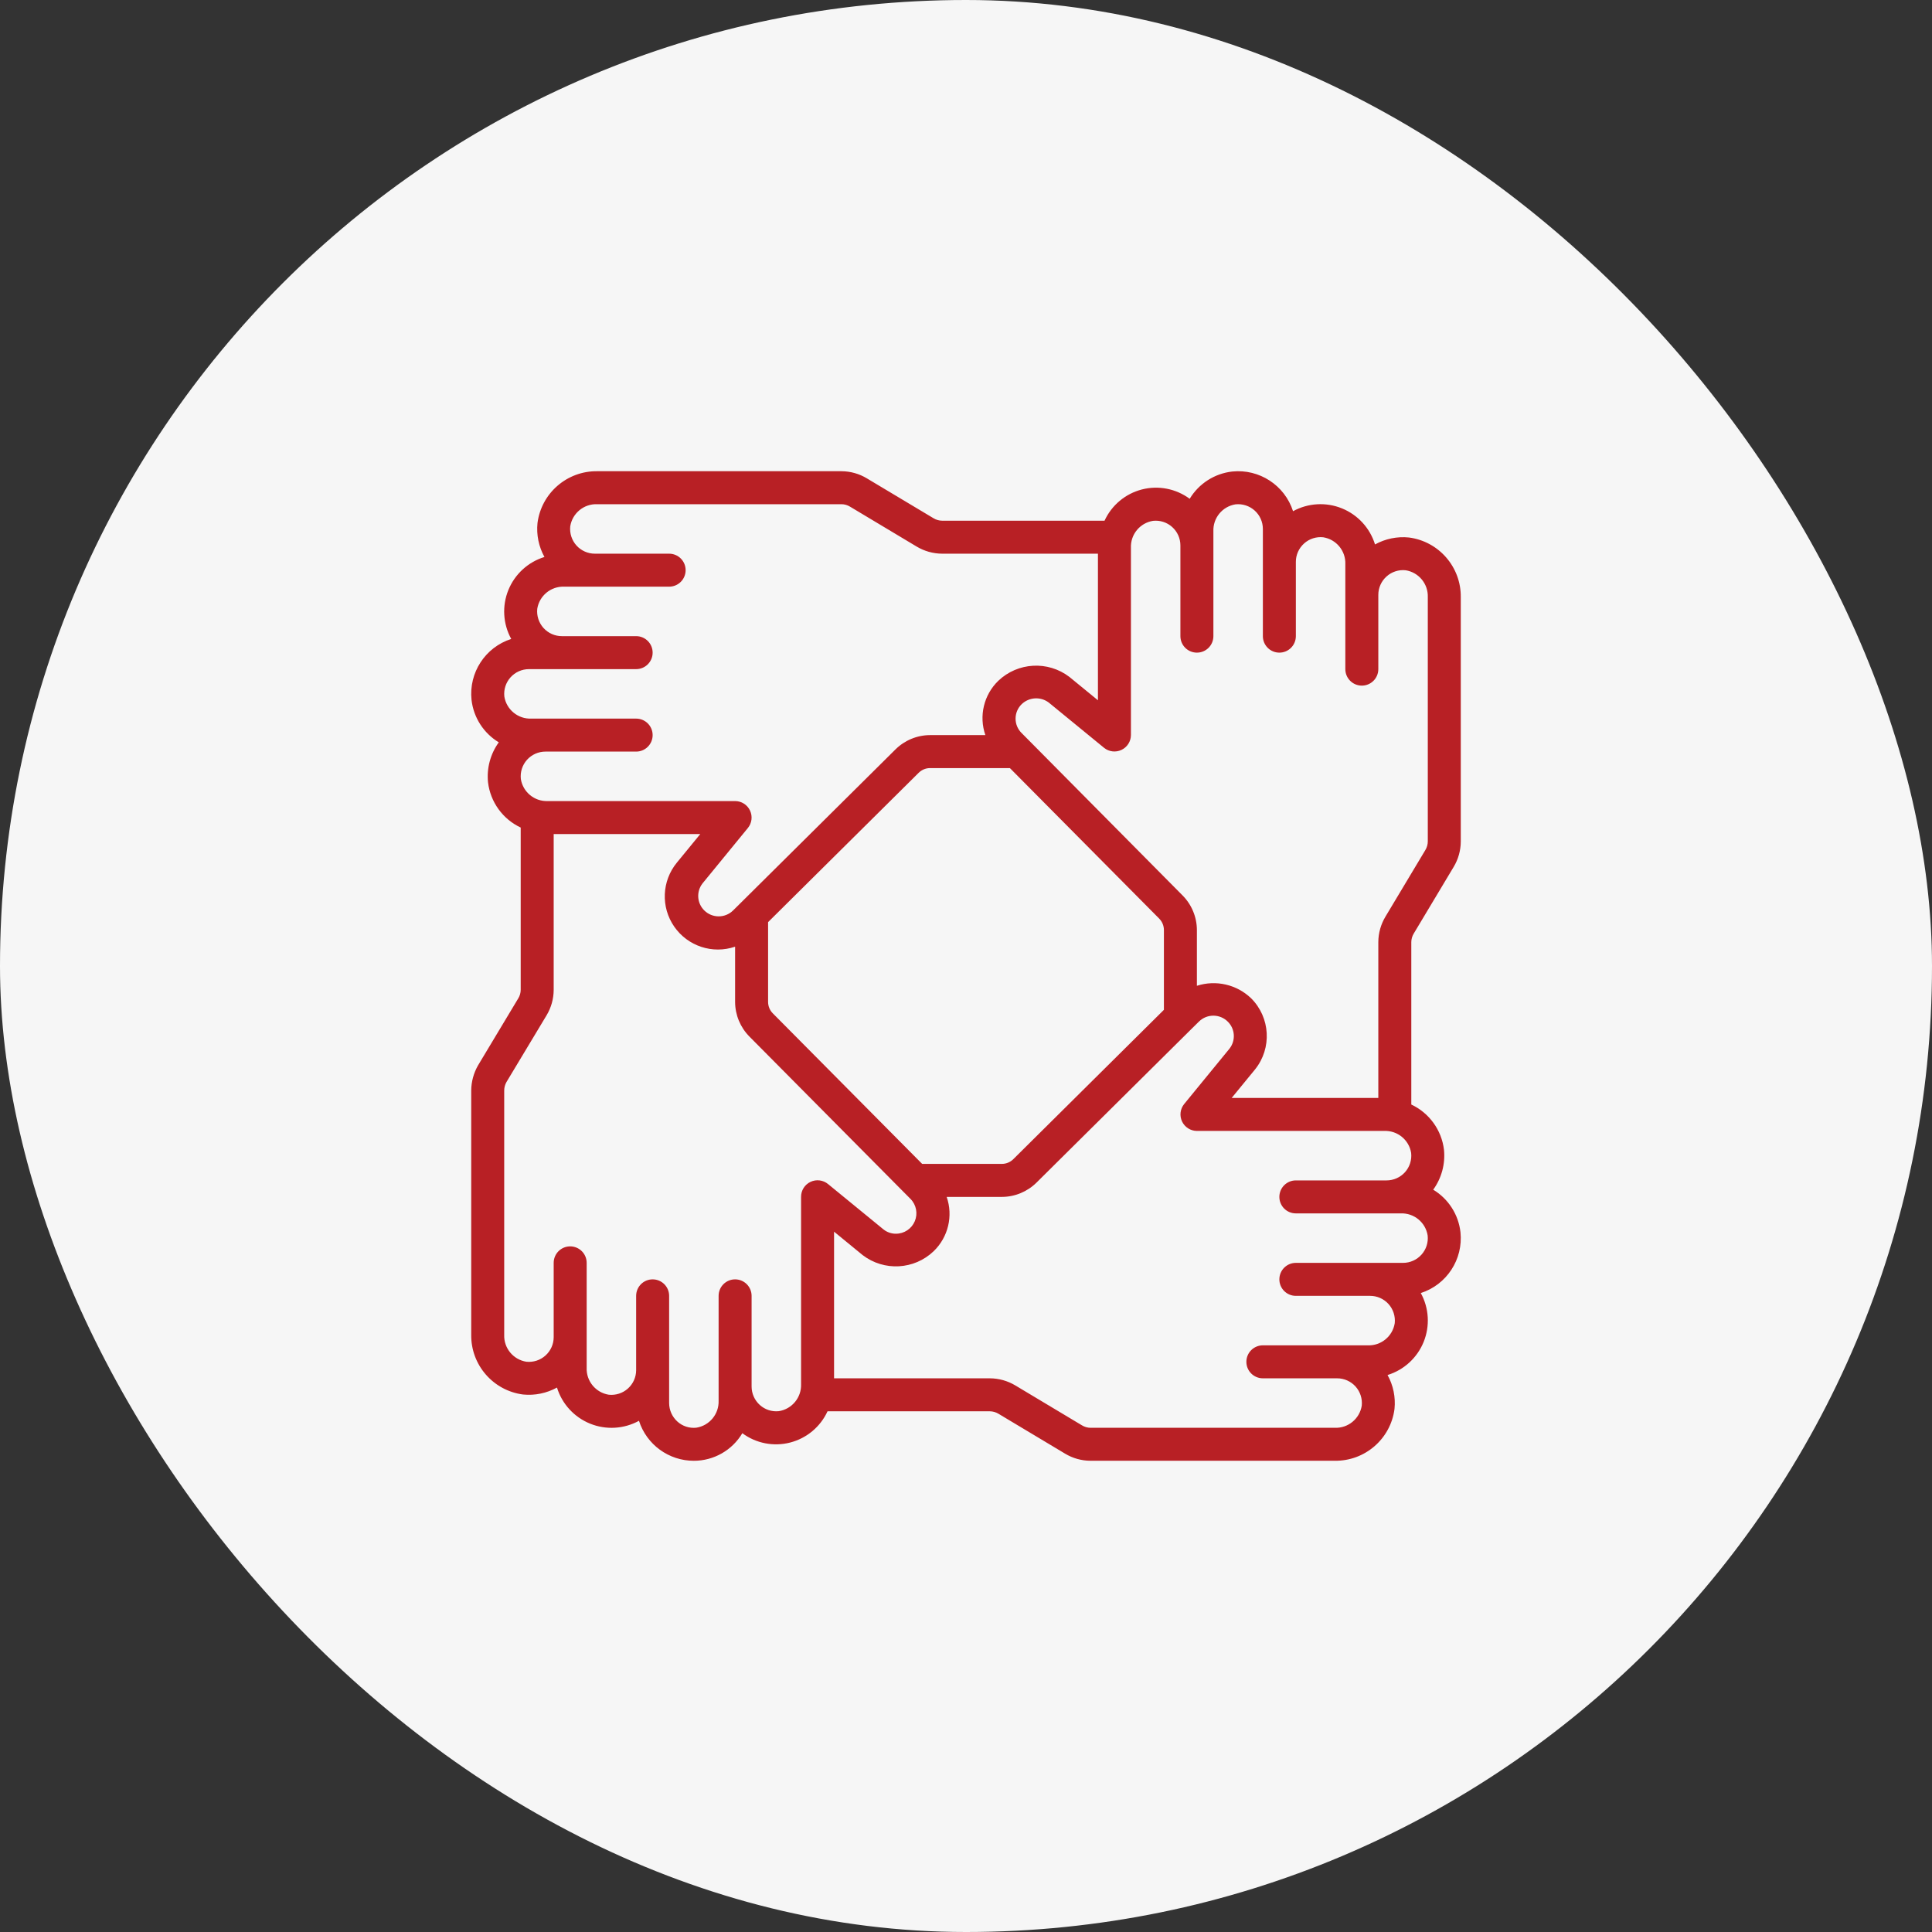
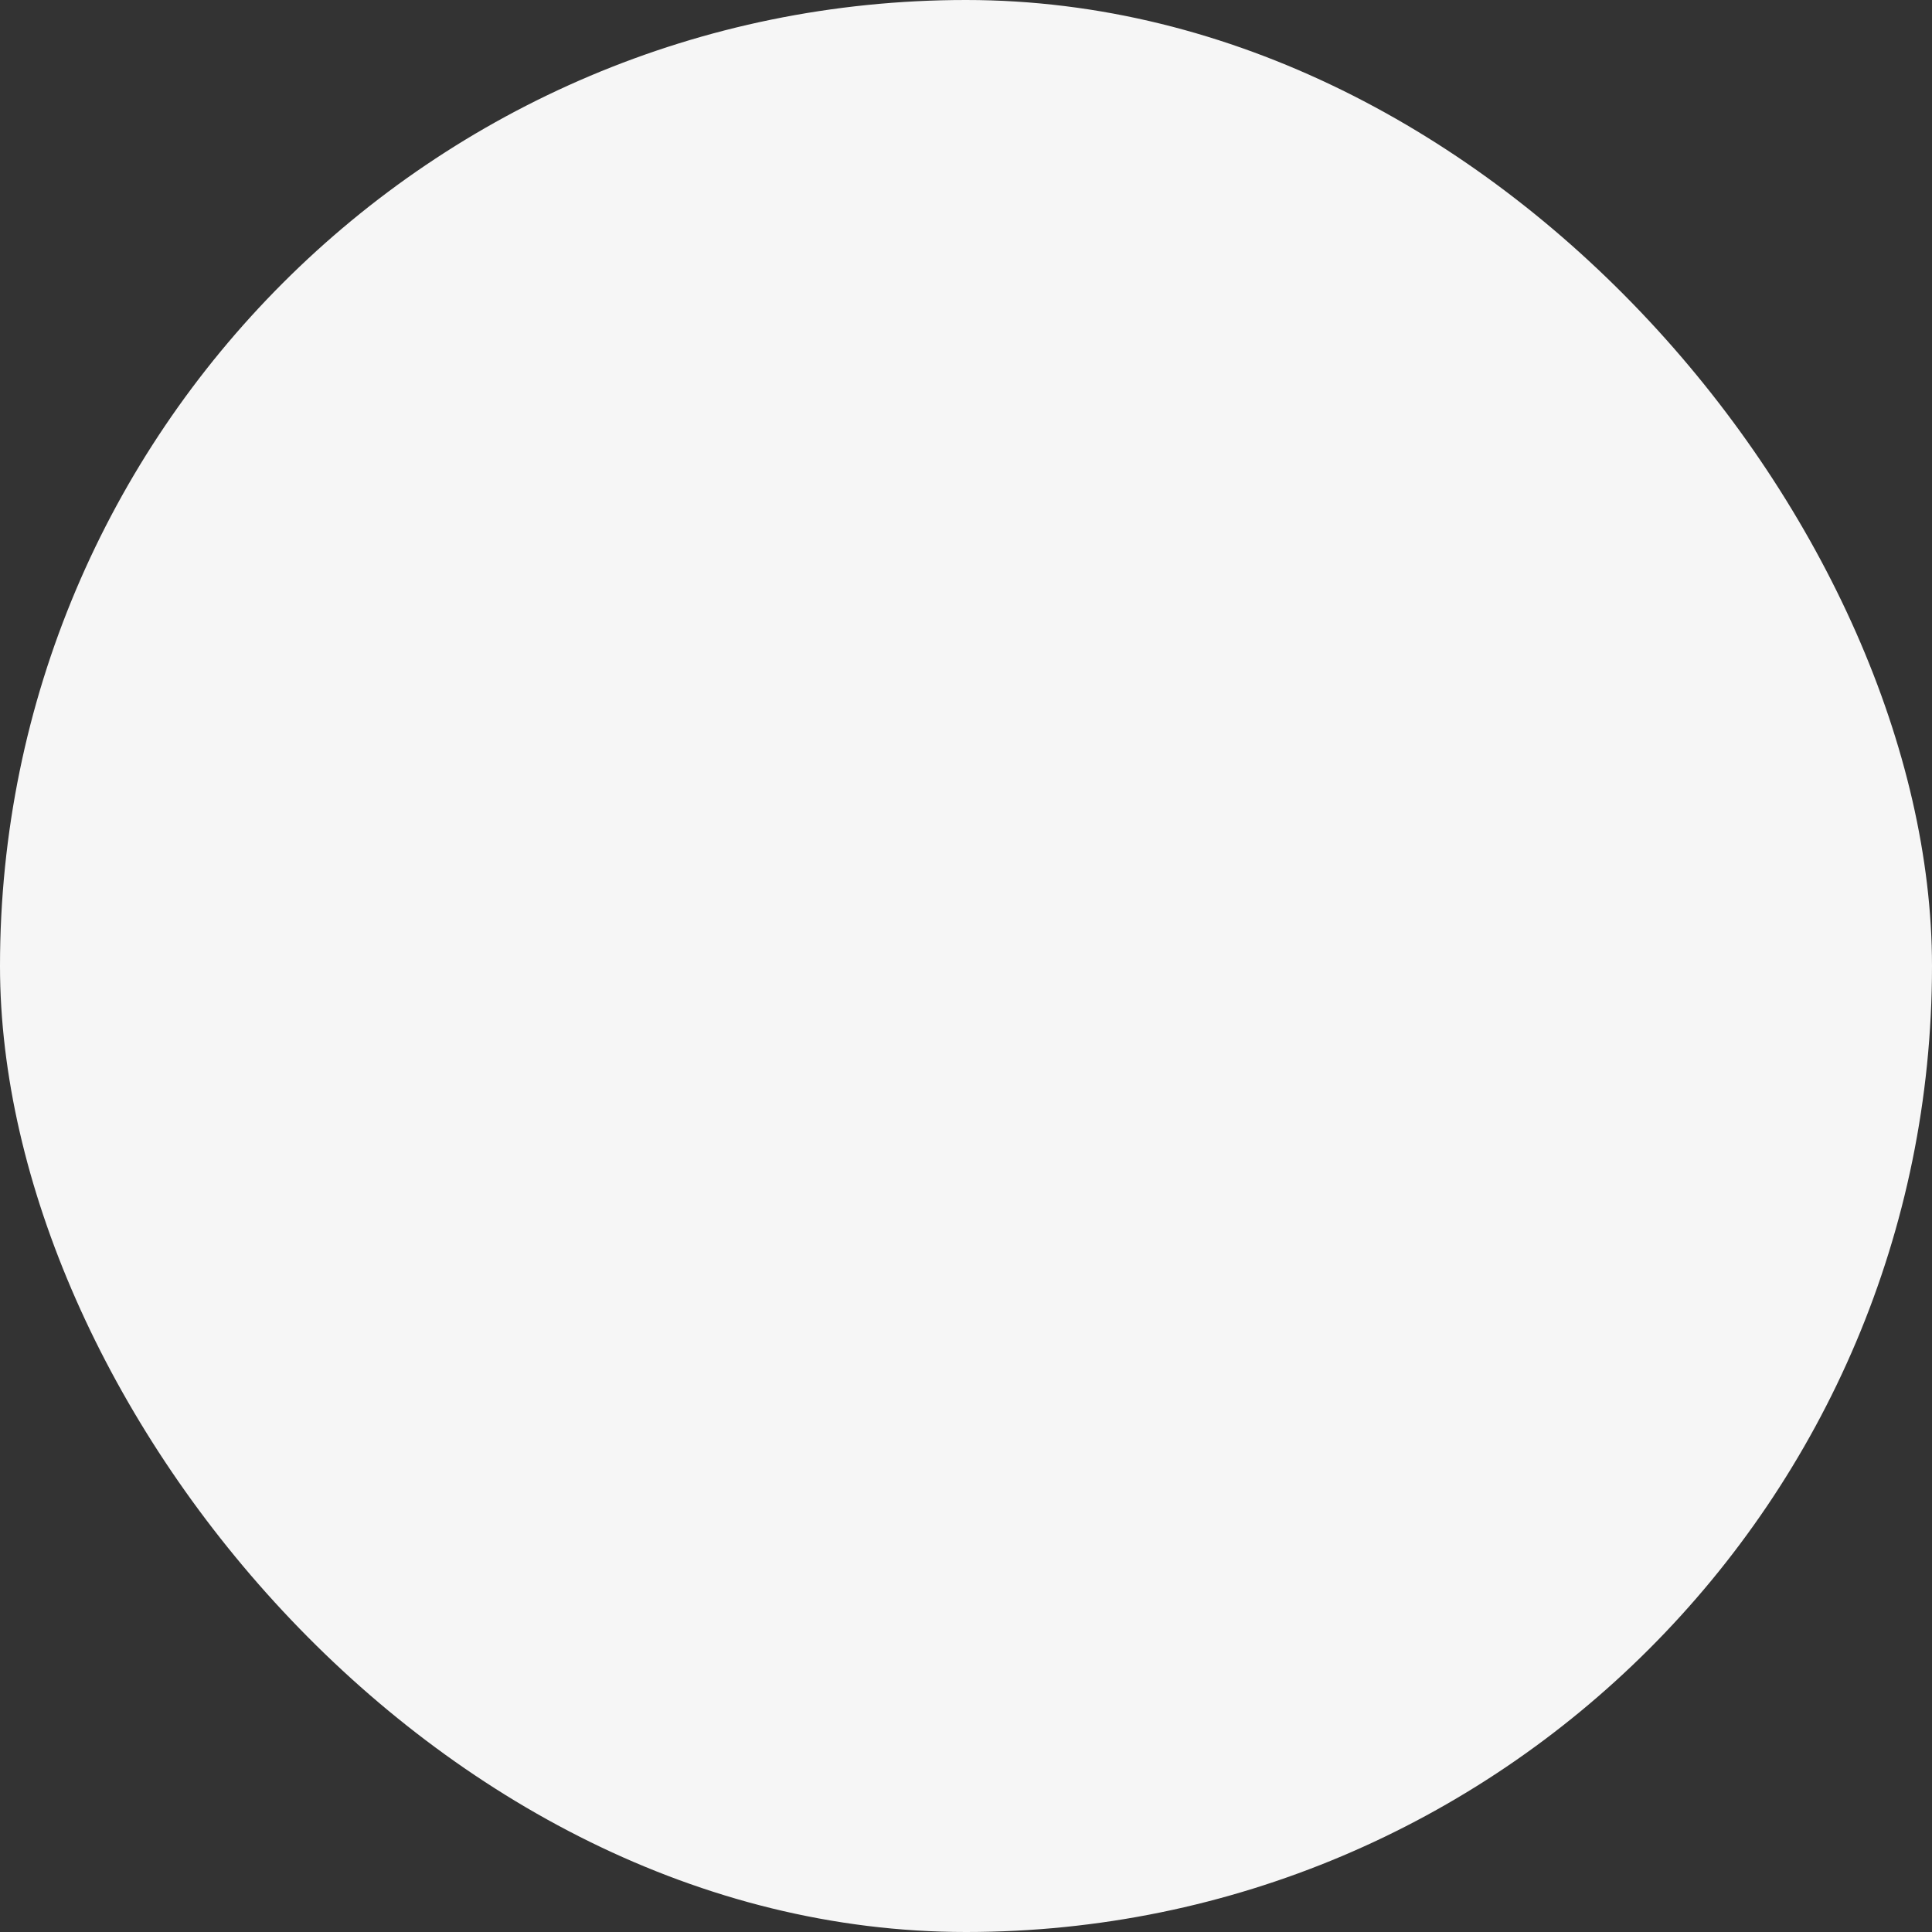
<svg xmlns="http://www.w3.org/2000/svg" width="82" height="82" viewBox="0 0 82 82" fill="none">
  <rect x="0" y="0" width="82" height="82" fill="#333333" stroke="none" />
  <rect width="82" height="82" rx="41" fill="#F6F6F6" />
  <g clip-path="url(#clip0_4_516)">
    <path d="M59.801 22.813C59.302 22.762 58.799 22.865 58.36 23.108C58.146 22.413 57.63 21.85 56.956 21.577C56.281 21.303 55.519 21.347 54.881 21.697C54.526 20.596 53.449 19.894 52.299 20.013C51.55 20.098 50.883 20.525 50.494 21.17C49.912 20.74 49.167 20.594 48.466 20.774C47.764 20.955 47.182 21.442 46.88 22.1H39.986C39.859 22.099 39.734 22.064 39.624 21.997L36.794 20.304C36.469 20.107 36.097 20.002 35.716 20H25.35C24.069 19.983 22.978 20.928 22.813 22.198C22.762 22.698 22.865 23.201 23.108 23.64C22.412 23.854 21.85 24.37 21.576 25.044C21.303 25.719 21.347 26.481 21.698 27.119C20.595 27.473 19.892 28.551 20.013 29.703C20.097 30.451 20.525 31.118 21.17 31.507C20.815 31.997 20.652 32.601 20.713 33.203C20.813 34.04 21.337 34.766 22.1 35.124V42.015C22.099 42.142 22.063 42.267 21.996 42.375L20.288 45.22C20.103 45.544 20.003 45.91 20 46.284V56.651C19.984 57.931 20.929 59.021 22.199 59.187C22.698 59.237 23.2 59.134 23.64 58.892C23.854 59.588 24.37 60.15 25.045 60.424C25.72 60.697 26.482 60.653 27.12 60.303C27.444 61.315 28.387 62.002 29.45 62C30.294 62 31.075 61.556 31.507 60.83C32.089 61.261 32.835 61.407 33.536 61.226C34.238 61.045 34.821 60.558 35.123 59.9H42.014C42.141 59.901 42.266 59.937 42.376 60.003L45.206 61.698C45.531 61.894 45.904 61.998 46.284 61.999H56.65C57.931 62.017 59.022 61.072 59.187 59.801C59.238 59.302 59.135 58.799 58.892 58.36C59.588 58.146 60.15 57.63 60.424 56.956C60.697 56.281 60.653 55.519 60.303 54.881C61.404 54.527 62.107 53.45 61.987 52.299C61.903 51.55 61.475 50.883 60.83 50.494C61.185 50.004 61.348 49.401 61.287 48.799C61.187 47.963 60.662 47.238 59.9 46.88V39.985C59.901 39.858 59.937 39.733 60.003 39.624L61.698 36.794C61.894 36.469 61.998 36.096 62 35.716V25.349C62.016 24.069 61.071 22.979 59.801 22.813ZM21.406 29.564C21.373 29.267 21.469 28.971 21.668 28.749C21.867 28.527 22.152 28.4 22.45 28.4H27C27.387 28.4 27.7 28.087 27.7 27.7C27.7 27.313 27.387 27 27 27H23.85C23.552 27.001 23.267 26.874 23.067 26.653C22.868 26.431 22.772 26.135 22.803 25.838C22.893 25.28 23.386 24.877 23.95 24.9H28.4C28.787 24.9 29.1 24.587 29.1 24.2C29.1 23.813 28.787 23.5 28.4 23.5H25.25C24.952 23.501 24.667 23.374 24.467 23.153C24.268 22.931 24.172 22.635 24.203 22.338C24.293 21.78 24.785 21.377 25.35 21.4H35.716C35.844 21.401 35.969 21.437 36.078 21.504L38.908 23.199C39.234 23.394 39.607 23.498 39.986 23.5H46.6V29.722L45.388 28.73C44.478 28.035 43.198 28.106 42.37 28.896C41.755 29.492 41.541 30.391 41.822 31.2H39.475C38.924 31.202 38.396 31.421 38.005 31.809L31.417 38.343L31.403 38.357L31.112 38.645C30.77 38.979 30.224 38.975 29.887 38.637C29.579 38.328 29.549 37.839 29.817 37.495L31.742 35.143C31.913 34.934 31.948 34.645 31.832 34.4C31.717 34.156 31.471 34 31.2 34H23.25C22.686 34.022 22.195 33.62 22.106 33.063C22.074 32.766 22.169 32.47 22.368 32.248C22.568 32.026 22.852 31.9 23.15 31.9H27C27.387 31.9 27.7 31.587 27.7 31.2C27.7 30.813 27.387 30.5 27 30.5H22.55C21.987 30.522 21.496 30.12 21.406 29.564ZM49.4 42.86L43.009 49.198C42.88 49.326 42.706 49.399 42.525 49.399H39.139L32.802 43.011C32.673 42.883 32.601 42.708 32.6 42.526V39.138L38.989 32.802C39.118 32.673 39.292 32.6 39.475 32.6H42.863L49.2 38.988C49.328 39.118 49.4 39.292 49.4 39.474V42.86ZM33.056 59.894C32.762 59.926 32.468 59.83 32.248 59.631C32.027 59.431 31.901 59.148 31.9 58.85V58.84V55C31.9 54.613 31.587 54.3 31.2 54.3C30.813 54.3 30.5 54.613 30.5 55V58.85V58.86V59.451C30.519 60.017 30.113 60.508 29.554 60.596C29.26 60.628 28.966 60.532 28.748 60.333C28.527 60.132 28.401 59.848 28.4 59.55V58.15V58.136V55C28.4 54.613 28.087 54.3 27.7 54.3C27.313 54.3 27 54.613 27 55V58.15V58.158C26.998 58.455 26.871 58.737 26.649 58.935C26.428 59.133 26.133 59.227 25.838 59.196C25.28 59.107 24.877 58.614 24.9 58.05V56.75V56.739V53.6C24.9 53.213 24.587 52.9 24.2 52.9C23.813 52.9 23.5 53.213 23.5 53.6V56.75V56.756C23.499 57.053 23.372 57.336 23.15 57.534C22.929 57.732 22.634 57.827 22.339 57.796C21.781 57.707 21.378 57.215 21.4 56.651V46.284C21.401 46.158 21.434 46.034 21.496 45.925L23.199 43.092C23.394 42.767 23.498 42.395 23.5 42.015V35.4H29.722L28.728 36.613C28.088 37.392 28.042 38.501 28.617 39.33C29.191 40.159 30.246 40.506 31.2 40.18V42.526C31.202 43.077 31.421 43.605 31.809 43.996L38.337 50.576C38.345 50.584 38.353 50.592 38.361 50.6L38.646 50.887C38.891 51.136 38.963 51.509 38.827 51.832C38.691 52.154 38.375 52.364 38.025 52.363C37.834 52.364 37.649 52.3 37.5 52.182L35.149 50.258C34.939 50.083 34.648 50.045 34.401 50.162C34.154 50.278 33.998 50.527 34 50.8V58.75C34.019 59.315 33.615 59.806 33.056 59.894ZM60.594 52.436C60.627 52.733 60.532 53.029 60.332 53.251C60.133 53.473 59.849 53.6 59.55 53.6H55C54.613 53.6 54.3 53.913 54.3 54.3C54.3 54.687 54.613 55 55 55H58.15C58.449 54.999 58.733 55.126 58.933 55.347C59.133 55.569 59.228 55.865 59.197 56.162C59.107 56.72 58.614 57.123 58.05 57.1H53.6C53.213 57.1 52.9 57.413 52.9 57.8C52.9 58.187 53.213 58.5 53.6 58.5H56.75C57.048 58.499 57.333 58.626 57.533 58.847C57.733 59.069 57.828 59.365 57.797 59.662C57.707 60.22 57.215 60.623 56.65 60.6H46.284C46.156 60.599 46.031 60.563 45.922 60.496L43.092 58.801C42.766 58.606 42.394 58.502 42.014 58.5H35.4V52.276L36.612 53.269C37.521 53.966 38.803 53.896 39.63 53.103C40.245 52.507 40.46 51.609 40.18 50.8H42.525C43.076 50.798 43.604 50.579 43.995 50.191L50.581 43.66L50.605 43.636L50.89 43.356C51.232 43.022 51.779 43.026 52.115 43.365C52.423 43.673 52.453 44.162 52.185 44.506L50.26 46.858C50.09 47.067 50.055 47.355 50.17 47.599C50.286 47.843 50.531 47.999 50.8 48H58.75C59.314 47.978 59.805 48.38 59.894 48.937C59.926 49.234 59.831 49.53 59.632 49.752C59.432 49.974 59.148 50.1 58.85 50.1H55C54.613 50.1 54.3 50.413 54.3 50.8C54.3 51.187 54.613 51.5 55 51.5H59.452C60.014 51.479 60.504 51.88 60.594 52.436ZM60.6 35.716C60.599 35.843 60.563 35.968 60.497 36.077L58.801 38.908C58.606 39.233 58.502 39.605 58.5 39.985V46.6H52.276L53.27 45.387C53.991 44.486 53.919 43.187 53.102 42.371C52.491 41.784 51.607 41.58 50.8 41.84V39.474C50.798 38.923 50.579 38.395 50.191 38.004L43.66 31.414L43.647 31.401L43.358 31.11C43.194 30.948 43.102 30.726 43.104 30.496C43.105 30.265 43.2 30.045 43.366 29.885C43.679 29.587 44.161 29.557 44.508 29.815L46.86 31.74C47.069 31.909 47.356 31.943 47.599 31.828C47.843 31.713 47.998 31.469 48 31.2V23.25C47.978 22.686 48.381 22.195 48.938 22.106C49.234 22.074 49.53 22.169 49.752 22.369C49.974 22.568 50.1 22.852 50.1 23.15V27C50.1 27.387 50.413 27.7 50.8 27.7C51.187 27.7 51.5 27.387 51.5 27V22.55C51.478 21.986 51.881 21.495 52.438 21.406C52.734 21.374 53.03 21.47 53.252 21.669C53.474 21.868 53.6 22.152 53.6 22.45V27C53.6 27.387 53.913 27.7 54.3 27.7C54.687 27.7 55 27.387 55 27V23.85C54.999 23.552 55.126 23.267 55.348 23.068C55.569 22.868 55.865 22.772 56.162 22.804C56.72 22.893 57.123 23.386 57.1 23.95V28.4C57.1 28.787 57.413 29.1 57.8 29.1C58.187 29.1 58.5 28.787 58.5 28.4V25.25C58.499 24.952 58.626 24.667 58.848 24.468C59.069 24.268 59.365 24.172 59.662 24.204C60.219 24.294 60.622 24.785 60.6 25.349V35.716Z" fill="#B82025" />
  </g>
  <defs>
    <clipPath id="clip0_4_516">
-       <rect width="42" height="42" fill="white" transform="translate(20 20)" />
-     </clipPath>
+       </clipPath>
  </defs>
</svg>